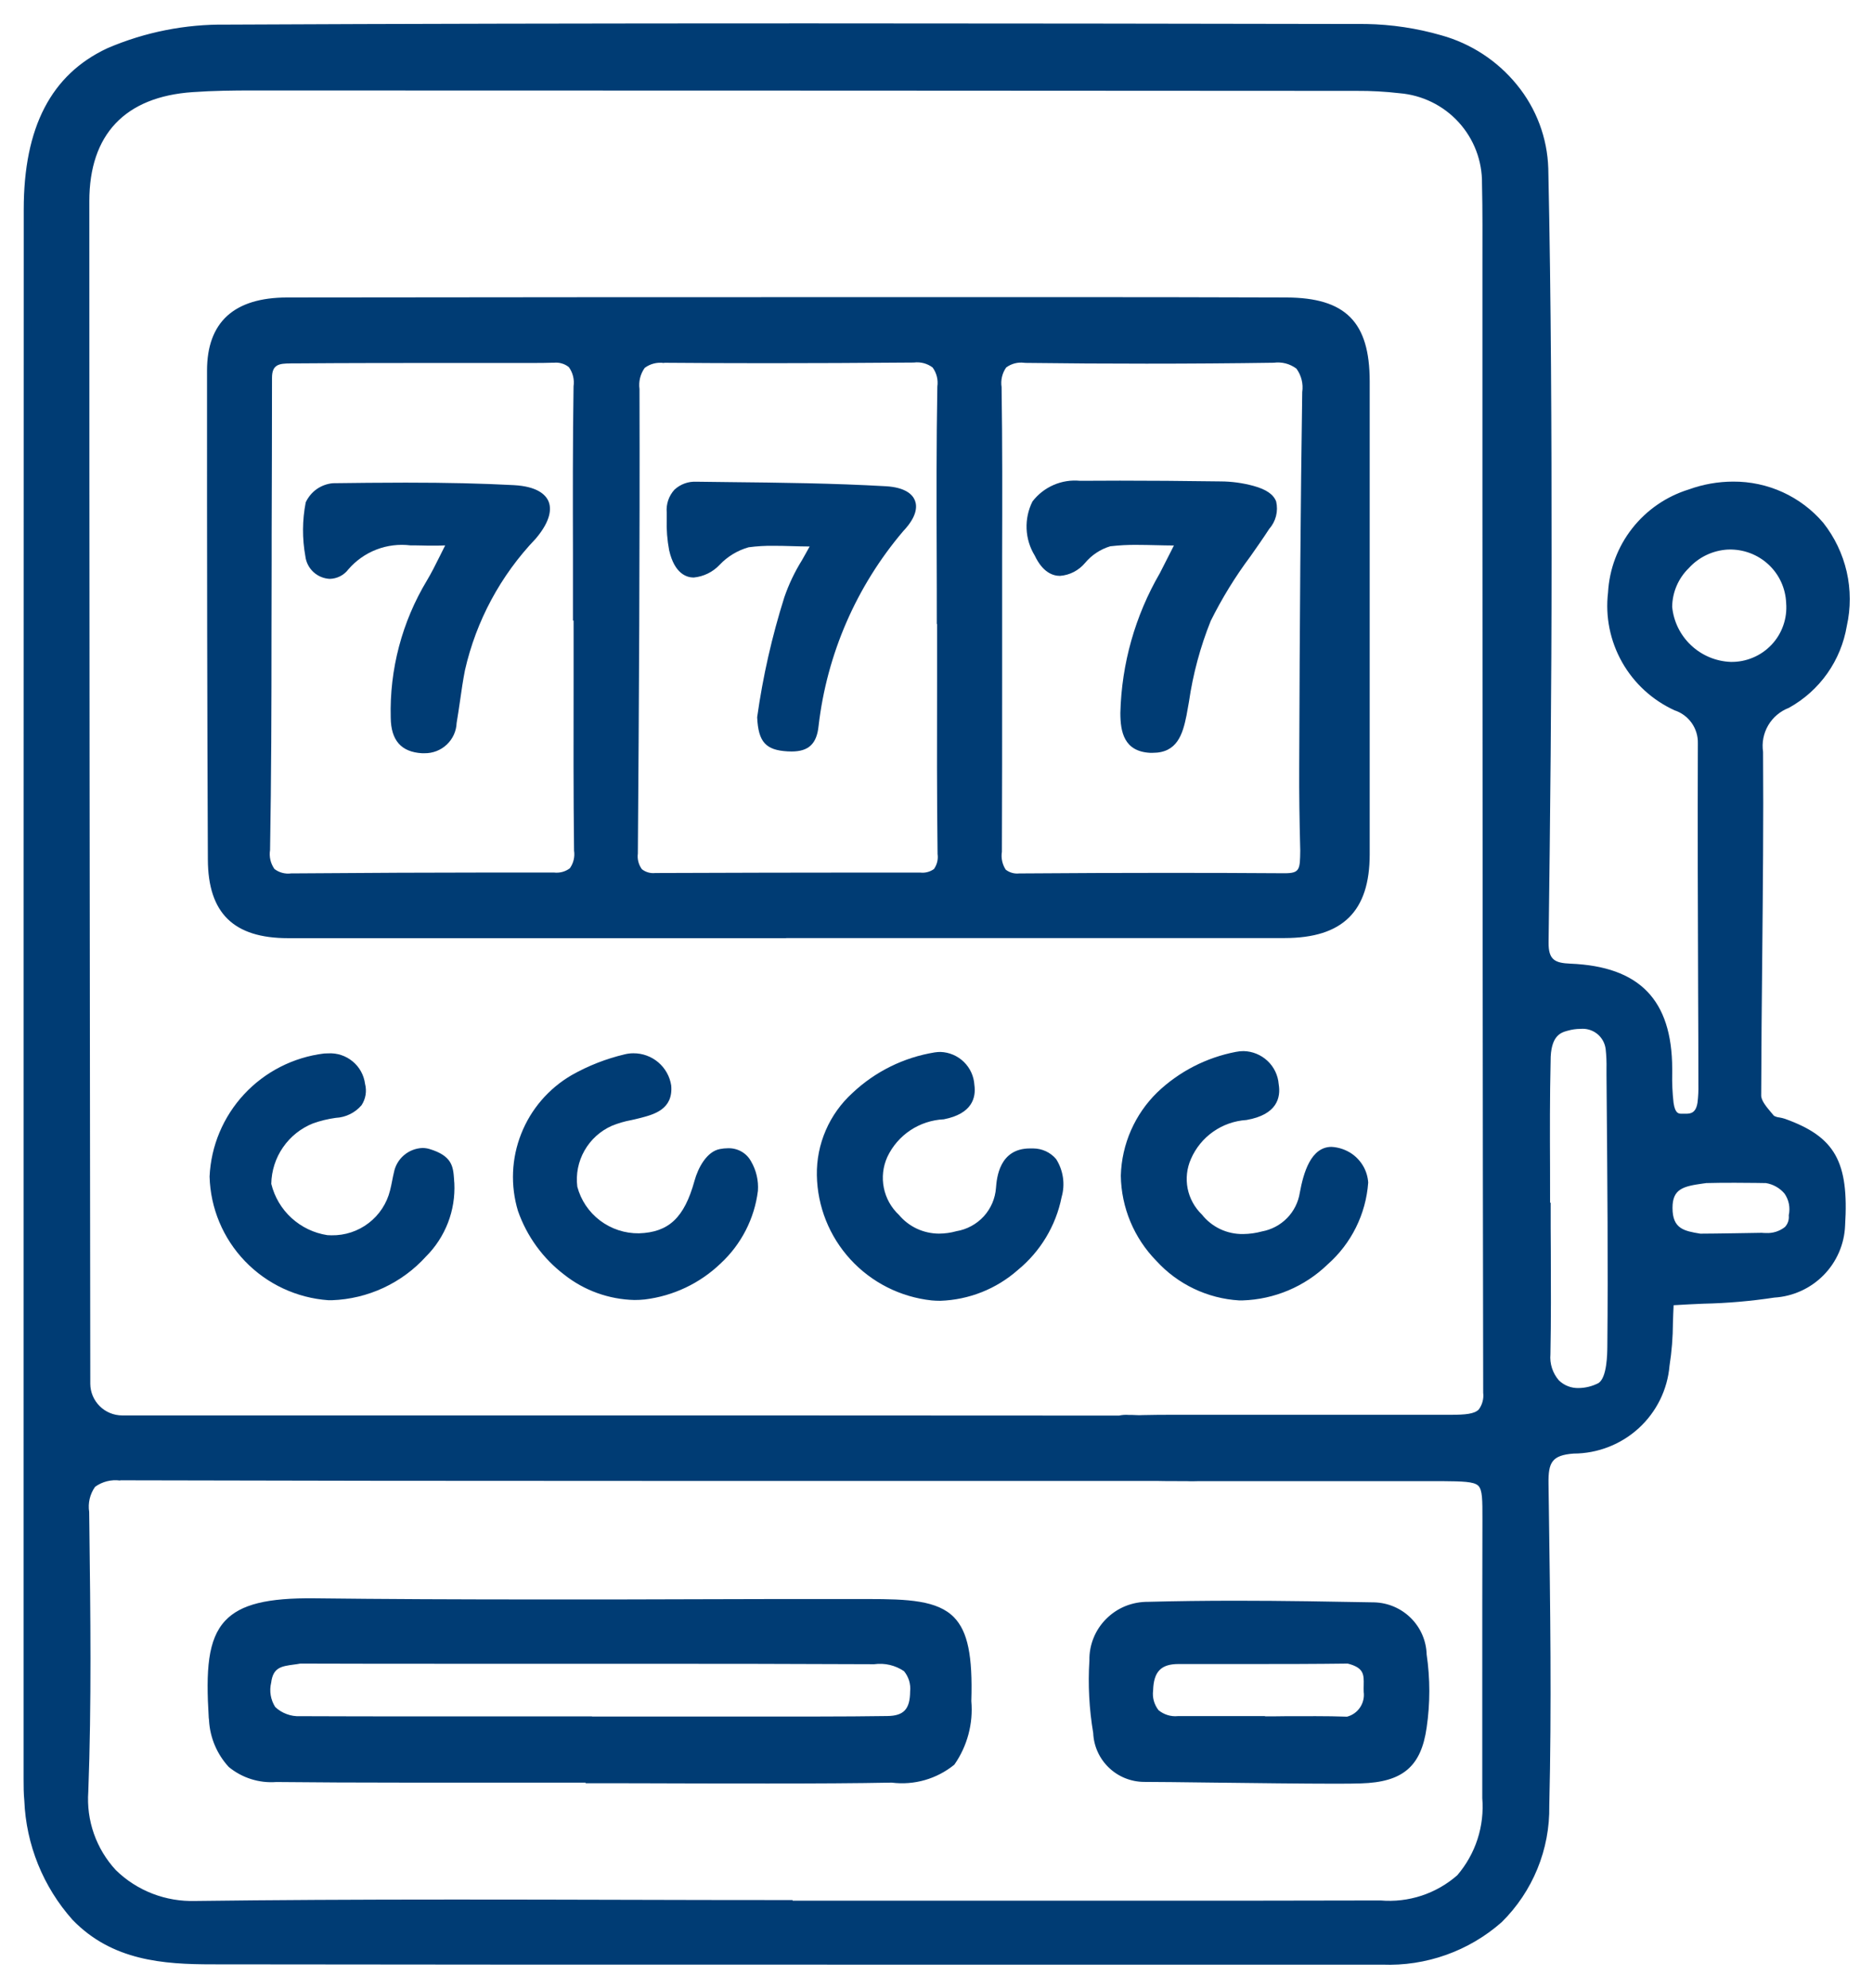
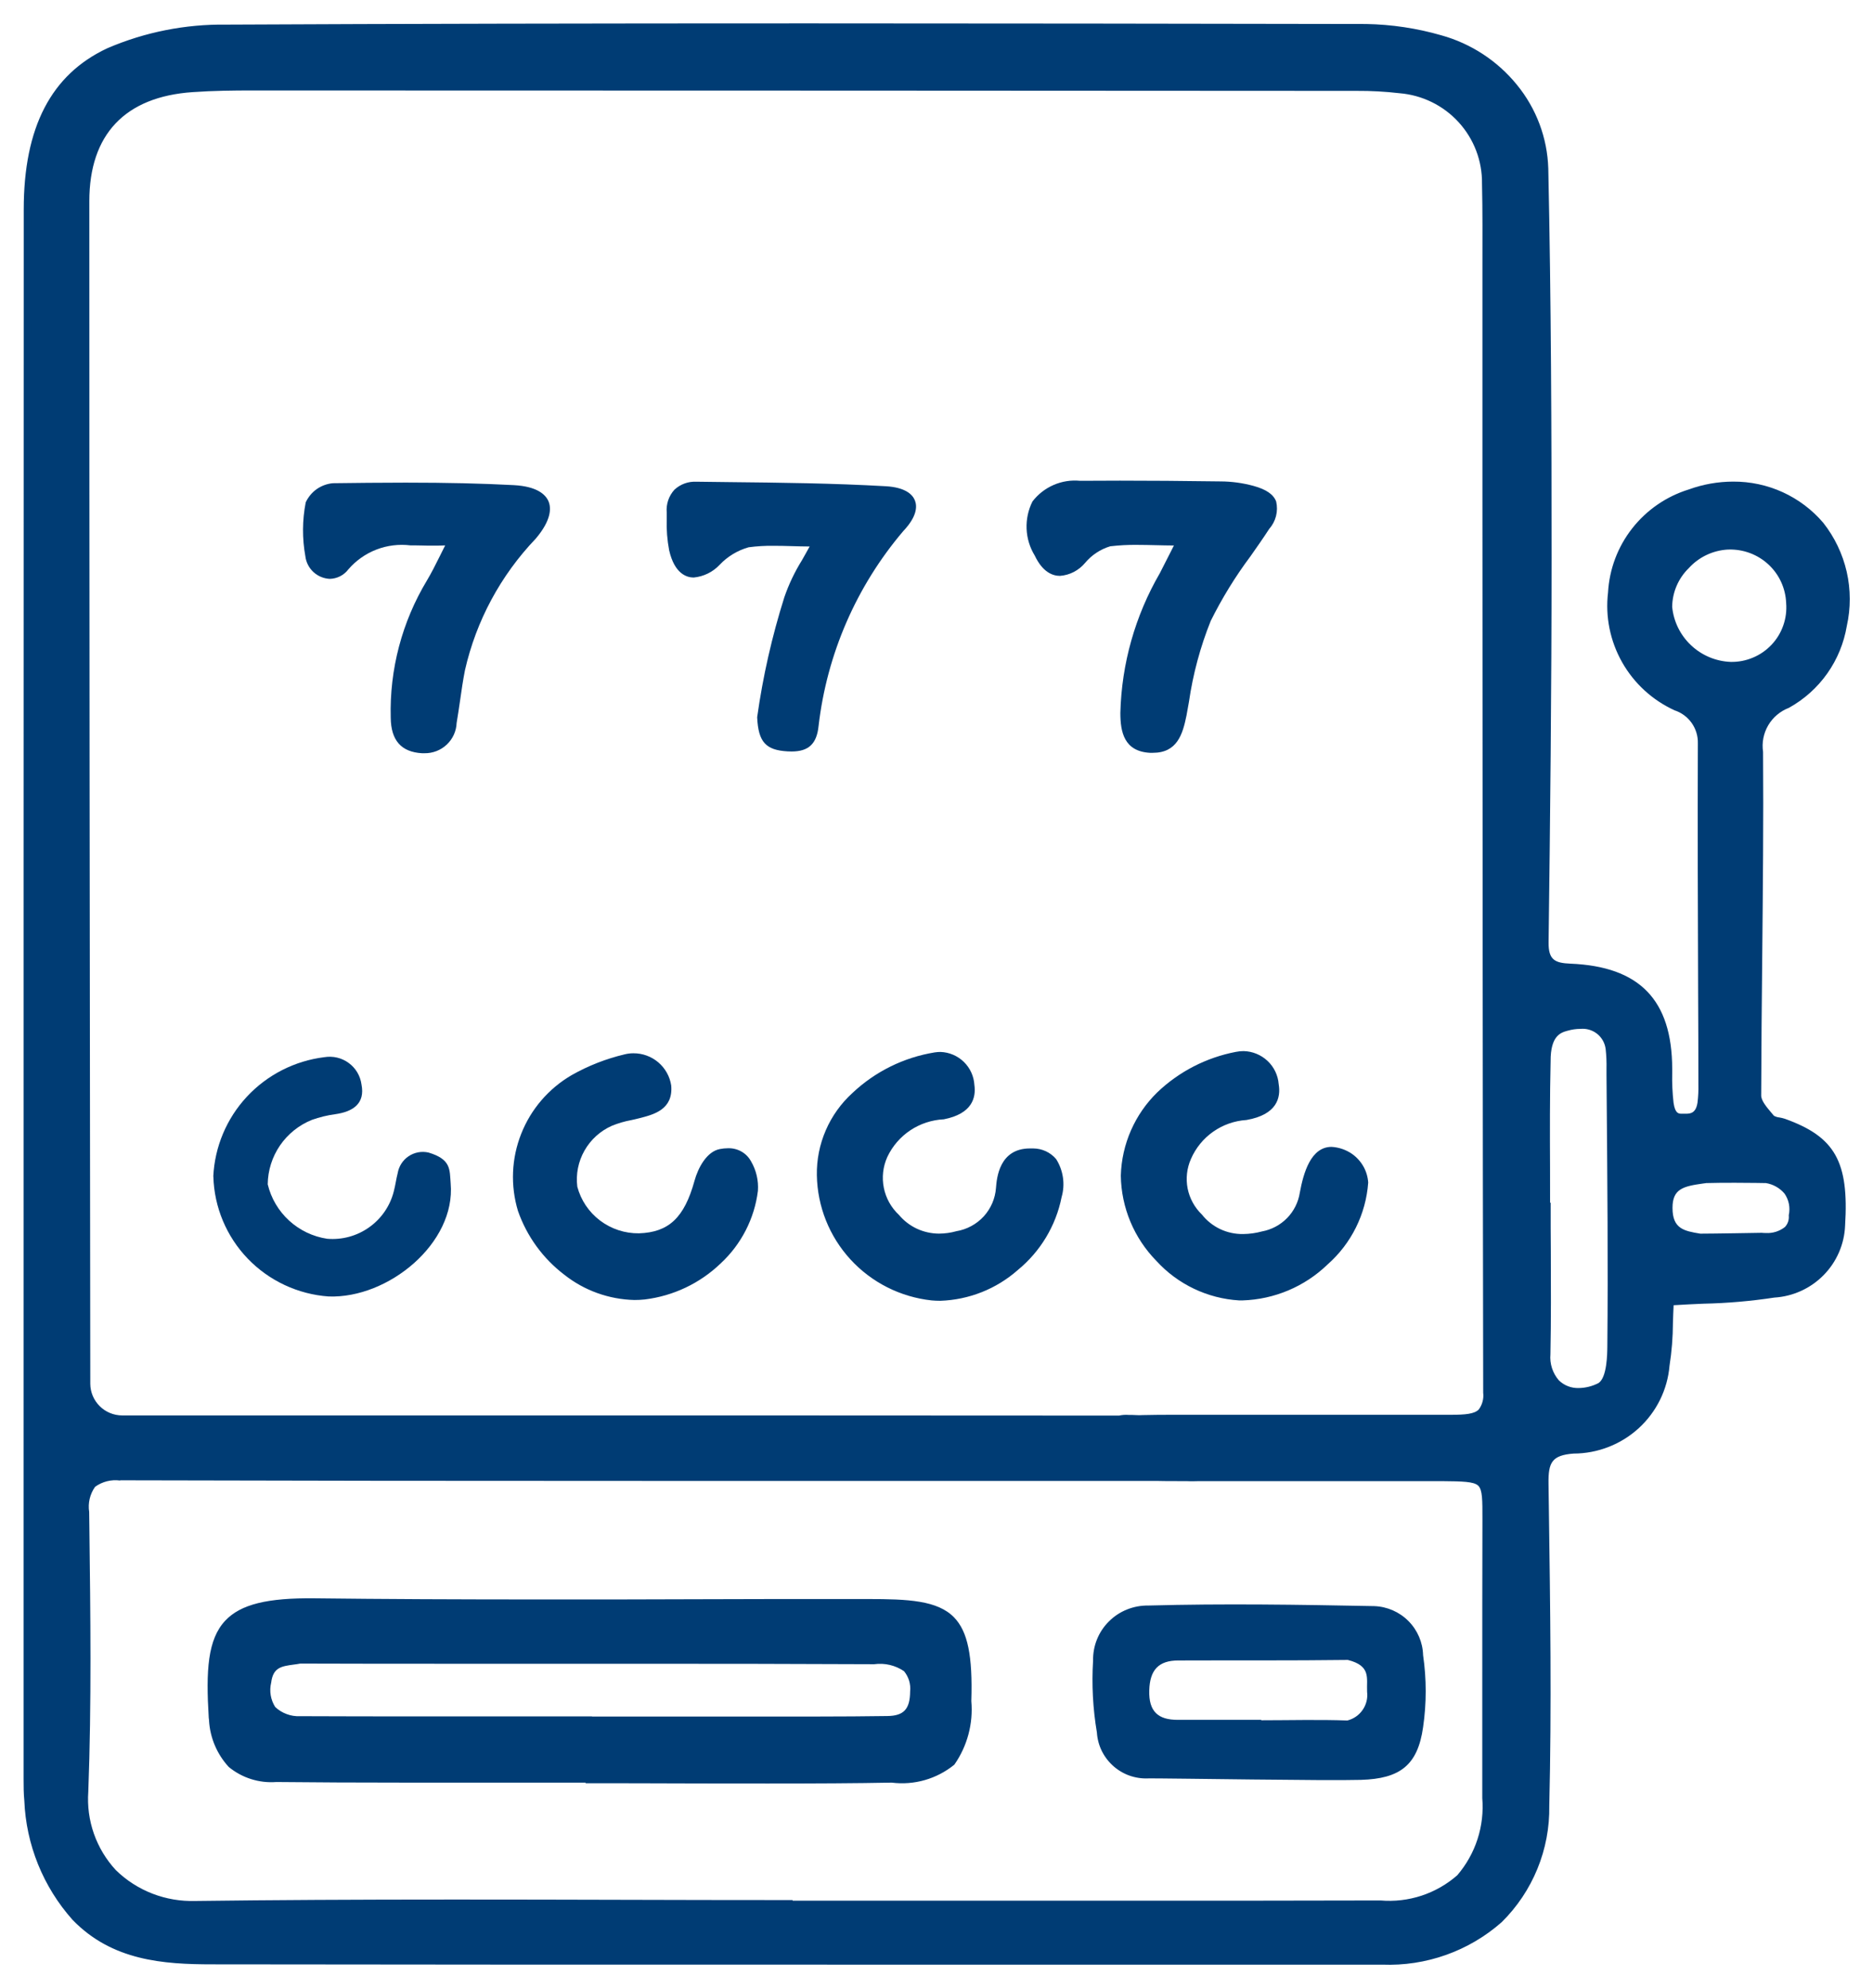
<svg xmlns="http://www.w3.org/2000/svg" width="49" height="52" viewBox="0 0 49 52" fill="none">
  <g clip-path="url(#clip0_108_3)">
    <mask id="mask0_108_3" style="mask-type:luminance" maskUnits="userSpaceOnUse" x="0" y="0" width="49" height="52">
      <path d="M49 0H0V52H49V0z" fill="#fff" />
    </mask>
    <g mask="url(#mask0_108_3)">
      <path d="M43.691 34.048C43.686 34.602 43.65 35.154 43.581 35.703 43.531 36.309 43.254 36.873 42.805 37.284 42.356 37.696 41.768 37.923 41.157 37.923 40.518 37.973 40.405 38.221 40.413 38.803 40.452 41.613 40.501 44.425 40.433 47.233 40.372 49.748 38.682 51.288 36.157 51.289 25.957 51.291 15.758 51.289 5.559 51.283c-1.302.0-2.592-.102-3.591-1.135C1.21 49.302.773 48.219.732 47.086.712 46.9.712 46.712.712 46.525.712 32.843.714 19.161.718 5.479.718 3.752 1.164 2.136 2.85 1.35 3.819.933 4.866.724 5.922.738 15.86.695 25.8.691 35.743.724 36.4.736 37.053.834 37.685 1.016 38.442 1.221 39.114 1.66 39.604 2.27 40.094 2.88 40.376 3.629 40.41 4.408 40.483 7.804 40.496 11.2 40.496 14.597 40.496 17.946 40.462 21.296 40.418 24.645 40.411 25.159 40.621 25.282 41.084 25.301 42.849 25.373 43.646 26.212 43.652 27.95 43.644 28.254 43.656 28.557 43.689 28.859 43.749 29.288 43.955 29.225 44.1 29.227 44.245 29.229 44.452 29.207 44.507 28.854 44.527 28.693 44.535 28.532 44.531 28.37 44.524 25.396 44.507 22.422 44.517 19.447 44.524 19.239 44.464 19.034 44.345 18.862 44.227 18.691 44.056 18.561 43.859 18.493 43.295 18.236 42.828 17.809 42.524 17.272 42.22 16.735 42.094 16.115 42.166 15.503 42.2 14.912 42.415 14.345 42.781 13.877 43.147 13.411 43.648 13.066 44.217 12.89 44.803 12.662 45.447 12.622 46.058 12.773 46.669 12.925 47.217 13.261 47.628 13.736 47.901 14.093 48.097 14.503 48.202 14.94 48.306 15.377 48.318 15.831 48.236 16.273 48.154 16.715 47.98 17.134 47.725 17.505 47.471 17.876 47.141 18.19 46.757 18.427 46.513 18.521 46.309 18.695 46.176 18.92 46.044 19.144 45.991 19.407 46.027 19.664 46.049 22.66 45.984 25.657 45.978 28.652 45.978 28.851 46.186 29.065 46.332 29.243 46.397 29.318 46.551 29.313 46.661 29.352 47.938 29.81 48.275 30.414 48.172 32.049 48.154 32.514 47.963 32.955 47.636 33.288 47.308 33.62 46.868 33.819 46.401 33.846 45.502 33.961 44.597 34.029 43.691 34.051M20.639 49.799V49.815C25.799 49.815 30.959 49.813 36.118 49.811 37.983 49.807 38.871 48.896 38.875 47.034 38.879 44.621 38.867 42.207 38.879 39.794 38.884 38.658 38.9 38.66 37.717 38.65 36.798 38.641 32.004 38.672 31.091 38.593 30.994 38.58 30.901 38.543 30.822 38.485 30.722 38.413 30.642 38.316 30.59 38.204 30.539 38.092 30.517 37.969 30.528 37.846 30.538 37.723 30.58 37.605 30.65 37.504 30.72 37.402 30.815 37.32 30.926 37.265 30.954 37.25 30.981 37.232 31.006 37.212 31.193 37.064 31.587 37.122 31.828 37.117 32.544 37.101 36.901 37.116 37.35 37.111 38.454 37.104 38.898 37.217 38.898 36.439 38.877 26.902 38.869 17.365 38.874 7.827 38.874 6.82 38.889 5.812 38.865 4.805 38.874 4.188 38.647 3.591 38.23 3.134 37.812 2.678 37.236 2.396 36.618 2.346 36.244 2.302 35.868 2.281 35.491 2.282 25.857 2.274 16.221 2.27 6.584 2.27 6.068 2.27 5.547 2.278 5.03 2.314c-1.802.128-2.789 1.141-2.789 2.949C2.242 15.573 2.25 25.884 2.267 36.194 2.267 36.316 2.291 36.436 2.338 36.548 2.385 36.661 2.454 36.763 2.54 36.849 2.627 36.935 2.729 37.003 2.843 37.049 2.956 37.096 3.077 37.12 3.199 37.12 12.445 37.12 22.335 37.12 31.58 37.124 31.884 37.124 36.062 37.118 36.365 37.155 36.468 37.164 36.568 37.196 36.657 37.248 36.746 37.301 36.822 37.372 36.88 37.457 36.938 37.542 36.976 37.639 36.992 37.741 37.008 37.843 37.001 37.947 36.971 38.045 36.931 38.199 36.842 38.335 36.718 38.434 36.595 38.533 36.442 38.591 36.283 38.597 35.874 38.677 31.761 38.641 31.431 38.641 22.219 38.641 12.361 38.653 3.149 38.628 2.414 38.628 2.228 38.854 2.236 39.546c.03 2.439.065 4.879-.023 7.31C2.178 47.252 2.229 47.65 2.365 48.023 2.5 48.397 2.715 48.737 2.996 49.019S3.615 49.519 3.989 49.657C4.363 49.795 4.763 49.85 5.161 49.819 10.32 49.755 15.48 49.795 20.64 49.795M40.455 31.554H40.471C40.471 32.842 40.49 34.131 40.464 35.419 40.445 36.382 41.242 36.575 41.864 36.261 42.117 36.106 42.144 35.56 42.147 35.211 42.17 32.845 42.147 30.478 42.124 28.111 42.131 27.883 42.123 27.654 42.102 27.427 42.032 26.858 41.477 26.729 40.992 26.865 40.826 26.911 40.462 26.986 40.469 27.76 40.438 29.024 40.455 30.289 40.455 31.554zm4.749-17.276C44.793 14.308 44.407 14.487 44.12 14.781 43.833 15.076 43.665 15.465 43.648 15.875 43.686 16.284 43.872 16.665 44.172 16.947 44.472 17.23 44.865 17.394 45.278 17.409 45.49 17.412 45.701 17.371 45.896 17.289S46.268 17.085 46.413 16.931C46.559 16.777 46.67 16.594 46.741 16.395 46.811 16.196 46.839 15.984 46.823 15.773 46.816 15.569 46.768 15.369 46.683 15.183 46.597 14.997 46.476 14.83 46.326 14.691 46.175 14.552 45.999 14.444 45.806 14.373 45.614 14.302 45.409 14.27 45.204 14.278zM44.475 32.363C44.803 32.363 46.083 32.341 46.083 32.341S46.91 32.438 46.895 31.796C46.918 31.689 46.918 31.578 46.895 31.47 46.873 31.362 46.828 31.26 46.763 31.171 46.698 31.081 46.615 31.007 46.52 30.951 46.424 30.895 46.318 30.86 46.208 30.848 46.208 30.848 45.423 30.829 44.624 30.848 44.137 30.919 43.656 30.945 43.656 31.594 43.656 32.225 44.046 32.292 44.472 32.364" fill="#003c74" />
      <path d="M22.094 51.388C15.654 51.388 10.4 51.388 5.558 51.38 4.273 51.38 2.933 51.287 1.897 50.215 1.128 49.352.682 48.249.636 47.096.618 46.909.617 46.719.617 46.525V39.209C.617 28.154.617 16.722.621 5.478c0-2.15.718-3.531 2.189-4.217C3.792.839 4.852.629 5.921.644 10.532.622 15.498.612 21.105.612 26.116.612 31.102.62 35.742.628 36.407.64 37.069.739 37.709.924 38.485 1.14 39.175 1.592 39.682 2.215 40.191 2.836 40.481 3.606 40.505 4.407 40.58 7.877 40.591 11.355 40.591 14.597 40.591 18.064 40.554 21.475 40.513 24.647 40.507 25.108 40.677 25.189 41.086 25.206 42.892 25.28 43.741 26.153 43.747 27.952 43.747 27.992 43.747 28.032 43.747 28.073 43.741 28.33 43.753 28.588 43.782 28.843 43.823 29.131 43.919 29.131 43.995 29.131 44.029 29.131 44.06 29.131 44.092 29.131H44.11C44.233 29.131 44.368 29.108 44.409 28.84 44.428 28.684 44.436 28.527 44.432 28.371 44.432 27.558 44.429 26.746 44.425 25.937 44.417 23.81 44.41 21.611 44.418 19.448 44.424 19.258 44.368 19.07 44.259 18.914 44.149 18.757 43.992 18.64 43.81 18.58 43.23 18.315 42.749 17.875 42.436 17.321 42.123 16.767 41.994 16.129 42.068 15.499 42.102 14.888 42.322 14.303 42.7 13.821 43.078 13.339 43.595 12.983 44.182 12.802 44.553 12.667 44.945 12.598 45.34 12.597 45.788 12.594 46.232 12.689 46.64 12.875 47.048 13.062 47.41 13.335 47.7 13.676 47.996 14.052 48.205 14.489 48.312 14.955 48.418 15.422 48.419 15.906 48.315 16.372 48.24 16.819 48.066 17.244 47.804 17.615 47.542 17.986 47.199 18.293 46.801 18.514 46.574 18.601 46.382 18.762 46.259 18.971 46.136 19.181 46.088 19.426 46.124 19.666 46.137 21.457 46.119 23.278 46.102 25.039 46.09 26.224 46.078 27.45 46.075 28.655 46.075 28.791 46.218 28.959 46.344 29.108L46.408 29.184C46.453 29.209 46.502 29.225 46.553 29.229 46.602 29.237 46.649 29.249 46.696 29.264 48.009 29.734 48.373 30.387 48.27 32.056 48.251 32.542 48.051 33.004 47.709 33.352 47.367 33.7 46.908 33.91 46.419 33.94 45.805 34.033 45.185 34.087 44.564 34.1 44.31 34.111 44.048 34.123 43.784 34.14 43.775 34.298 43.771 34.453 43.766 34.604 43.764 34.978 43.735 35.352 43.677 35.721 43.624 36.348 43.336 36.931 42.871 37.357 42.406 37.782 41.797 38.019 41.166 38.02 40.597 38.064 40.504 38.254 40.511 38.802L40.52 39.444C40.556 41.999 40.594 44.641 40.531 47.238 40.54 47.801 40.434 48.361 40.22 48.883 40.006 49.405 39.689 49.879 39.287 50.276 38.427 51.035 37.306 51.433 36.158 51.388H33.278 22.094zM21.105.804C15.499.804 10.532.815 5.922.837 4.88.822 3.848 1.027 2.892 1.437c-.74.33-1.329.923-1.651 1.663C.933 3.854.788 4.663.814 5.476.807 16.722.808 28.154.809 39.209v7.315C.809 46.721.809 46.898.828 47.077.862 48.189 1.289 49.254 2.036 50.082c.983 1.017 2.279 1.103 3.521 1.105C10.397 51.193 15.653 51.196 22.093 51.196H33.276h2.878C37.253 51.24 38.326 50.86 39.15 50.136 39.534 49.756 39.837 49.303 40.041 48.804 40.244 48.304 40.345 47.77 40.336 47.231 40.4 44.638 40.361 41.998 40.325 39.445L40.316 38.803C40.307 38.199 40.434 37.882 41.149 37.826 41.739 37.831 42.308 37.612 42.742 37.215 43.176 36.817 43.441 36.271 43.485 35.685 43.541 35.324 43.569 34.959 43.571 34.594 43.577 34.414 43.582 34.229 43.593 34.039L43.599 33.955 43.683 33.949C43.977 33.928 44.27 33.916 44.553 33.903 45.166 33.89 45.777 33.837 46.383 33.745 46.828 33.72 47.246 33.531 47.559 33.216 47.871 32.9 48.055 32.481 48.074 32.038 48.175 30.442 47.864 29.883 46.627 29.44 46.59 29.428 46.553 29.419 46.515 29.413 46.418 29.407 46.327 29.367 46.257 29.3L46.192 29.227C46.026 29.074 45.916 28.871 45.879 28.649 45.879 27.443 45.893 26.217 45.905 25.031 45.922 23.271 45.94 21.451 45.927 19.661 45.891 19.385 45.948 19.105 46.09 18.866 46.231 18.626 46.449 18.44 46.709 18.337 47.081 18.13 47.401 17.841 47.645 17.493S48.053 16.748 48.122 16.329C48.221 15.891 48.22 15.436 48.121 14.997 48.022 14.559 47.826 14.148 47.548 13.793 47.276 13.475 46.937 13.219 46.555 13.045 46.173 12.871 45.757 12.782 45.337 12.785 44.965 12.786 44.595 12.851 44.245 12.977 43.694 13.148 43.208 13.481 42.853 13.934 42.498 14.386 42.29 14.936 42.258 15.509 42.189 16.102 42.31 16.702 42.605 17.223 42.9 17.743 43.353 18.157 43.899 18.405 44.113 18.482 44.296 18.624 44.424 18.811 44.551 18.997 44.616 19.219 44.609 19.445 44.602 21.607 44.609 23.806 44.616 25.933 44.618 26.746 44.62 27.557 44.623 28.366 44.627 28.533 44.618 28.7 44.597 28.865 44.596 28.927 44.583 28.989 44.558 29.046 44.532 29.102 44.496 29.154 44.45 29.196 44.404 29.239 44.35 29.271 44.291 29.293 44.233 29.314 44.17 29.323 44.108 29.32H44.089 44.047 43.993C43.757 29.32 43.632 29.18 43.588 28.866 43.557 28.601 43.545 28.334 43.551 28.067 43.551 28.026 43.551 27.986 43.551 27.946 43.55 26.259 42.788 25.468 41.079 25.398 40.605 25.379 40.313 25.246 40.321 24.645 40.362 21.475 40.4 18.063 40.399 14.598 40.399 11.357 40.387 7.88 40.312 4.412 40.289 3.653 40.015 2.924 39.532 2.337 39.051 1.745 38.397 1.316 37.661 1.11 37.038.93 36.393.833 35.745.821 31.102.812 26.117.804 21.105.804zM5.111 49.916C4.702 49.928 4.294 49.858 3.913 49.708 3.531 49.559 3.184 49.335 2.892 49.049 2.619 48.755 2.409 48.408 2.276 48.03 2.142 47.652 2.089 47.25 2.118 46.851 2.203 44.551 2.174 42.209 2.146 39.942L2.139 39.548C2.119 39.408 2.128 39.266 2.164 39.129 2.2 38.993 2.264 38.865 2.351 38.754 2.461 38.666 2.588 38.602 2.724 38.564 2.859 38.526 3.001 38.515 3.141 38.532H3.149C7.431 38.544 11.973 38.549 17.877 38.549c2.684.0 5.368.0 8.052.0h4.857C30.867 38.549 30.942 38.549 31.016 38.553 31.089 38.558 31.153 38.557 31.222 38.557 31.398 38.558 31.574 38.541 31.747 38.507H31.762C31.9 38.5 32.033 38.449 32.141 38.362 32.249 38.275 32.326 38.156 32.362 38.023 32.387 37.941 32.394 37.854 32.382 37.769 32.37 37.684 32.339 37.603 32.292 37.531 32.241 37.455 32.174 37.391 32.095 37.343 32.016 37.296 31.928 37.266 31.837 37.256 31.604 37.232 31.371 37.222 31.138 37.226H30.935C24.595 37.223 17.909 37.221 11.062 37.221H3.199C2.927 37.22 2.666 37.112 2.473 36.921 2.28 36.729 2.172 36.47 2.17 36.199 2.155 24.743 2.144 15.192 2.145 5.267 2.098 4.472 2.366 3.691 2.89 3.09c.574-.551 1.337-.863 2.134-.872C5.582 2.179 6.127 2.174 6.585 2.174 17.765 2.174 26.951 2.178 35.496 2.185 35.877 2.183 36.257 2.205 36.635 2.249 37.277 2.301 37.874 2.593 38.307 3.067 38.74 3.541 38.976 4.161 38.967 4.801 38.984 5.518 38.981 6.248 38.978 6.953c0 .291.0.581.0.872.0 1.748.0 3.497.0 5.245C38.978 20.729 38.983 28.649 39.001 36.438 39.012 36.541 39.003 36.645 38.973 36.745 38.943 36.844 38.894 36.936 38.827 37.016 38.571 37.186 38.259 37.255 37.954 37.208H37.736C37.619 37.208 37.493 37.208 37.357 37.208c-.159.0-6.131.0-6.309.0H30.643C30.379 37.208 30.144 37.208 29.901 37.216 29.844 37.216 29.78 37.216 29.713 37.216 29.656 37.216 29.597 37.212 29.538 37.212 29.399 37.2 29.259 37.228 29.136 37.293 29.107 37.317 29.075 37.339 29.042 37.357 28.941 37.413 28.855 37.493 28.794 37.59 28.732 37.688 28.696 37.799 28.69 37.914 28.685 38.012 28.707 38.11 28.752 38.197 28.797 38.285 28.865 38.359 28.948 38.413 29.014 38.461 29.09 38.493 29.171 38.504 29.76 38.556 30.359 38.56 30.874 38.56H37.291c.145.0.29.0.435.0C38.334 38.565 38.638 38.568 38.81 38.732 38.982 38.895 38.984 39.184 38.98 39.756V39.802C38.974 41.235 38.975 42.691 38.977 44.103 38.977 45.066 38.977 46.064 38.977 47.045 38.973 48.974 38.04 49.914 36.123 49.917 34.135 49.921 31.962 49.923 29.286 49.923c-2.883.0-5.763.0-8.642.0H20.548V49.907C19.123 49.907 17.677 49.903 16.278 49.9 14.847 49.897 13.368 49.893 11.912 49.893 9.277 49.893 7.134 49.905 5.167 49.93L5.111 49.916zM3.141 38.725C2.91 38.694 2.677 38.753 2.488 38.889 2.352 39.08 2.297 39.316 2.333 39.548L2.338 39.945C2.366 42.213 2.396 44.558 2.31 46.862 2.283 47.236 2.333 47.611 2.457 47.964 2.581 48.317 2.777 48.642 3.032 48.917c.274.267.599.476.956.614C4.345 49.669 4.727 49.734 5.11 49.722H5.159C7.126 49.697 9.27 49.685 11.906 49.685 13.362 49.685 14.841 49.688 16.273 49.692 17.704 49.696 19.183 49.699 20.639 49.699H20.735V49.715c2.849.0 5.697.0 8.545.0 2.675.0 4.848.0 6.837-.006C36.479 49.74 36.844 49.697 37.189 49.584 37.534 49.47 37.853 49.288 38.125 49.049 38.362 48.772 38.542 48.451 38.654 48.105 38.766 47.758 38.808 47.394 38.778 47.031c0-.98.0-1.977.0-2.941C38.778 42.678 38.778 41.224 38.782 39.789V39.743C38.782 39.243 38.786 38.968 38.671 38.859 38.556 38.751 38.258 38.746 37.721 38.741c-.25.0-6.302.0-6.548.0H30.869C30.352 38.741 29.745 38.736 29.149 38.685 29.035 38.671 28.927 38.628 28.834 38.561 28.724 38.489 28.635 38.39 28.575 38.273 28.515 38.156 28.487 38.026 28.494 37.895 28.502 37.747 28.547 37.604 28.627 37.478 28.706 37.353 28.815 37.25 28.945 37.178 28.968 37.165 28.99 37.15 29.01 37.133 29.166 37.038 29.349 36.995 29.532 37.01 29.597 37.01 29.655 37.01 29.714 37.014 29.773 37.018 29.839 37.018 29.891 37.014 30.135 37.009 30.372 37.006 30.637 37.006H31.043c.177.0 6.148.0 6.306.0.137.0.265.0.382.0H37.949C38.336 37.006 38.569 36.984 38.685 36.869 38.779 36.743 38.821 36.585 38.802 36.429 38.787 28.647 38.787 20.727 38.782 13.068c0-1.748.0-3.497.0-5.245.0-.291.0-.582.0-.873C38.782 6.244 38.788 5.518 38.771 4.803 38.779 4.209 38.56 3.635 38.159 3.196 37.758 2.757 37.204 2.486 36.609 2.438 36.24 2.395 35.868 2.375 35.496 2.377 26.953 2.371 17.767 2.368 6.584 2.366 6.129 2.366 5.589 2.371 5.036 2.41c-1.766.122-2.699 1.108-2.699 2.852C2.337 15.187 2.347 24.738 2.362 36.194 2.363 36.414 2.452 36.624 2.608 36.779 2.764 36.935 2.976 37.022 3.197 37.023H11.062c6.846.0 13.533.0 19.873.005H31.138C31.379 37.025 31.619 37.035 31.859 37.06 31.979 37.073 32.094 37.112 32.197 37.175 32.299 37.237 32.387 37.321 32.453 37.421 32.516 37.516 32.556 37.623 32.572 37.736 32.589 37.848 32.58 37.962 32.546 38.071 32.5 38.242 32.401 38.394 32.262 38.505 32.124 38.616 31.954 38.681 31.776 38.691 31.594 38.727 31.408 38.745 31.222 38.744 31.151 38.744 31.082 38.744 31.011 38.74 30.939 38.736 30.864 38.736 30.786 38.736H25.929c-2.684.0-5.368.0-8.053.0C11.973 38.736 7.43 38.731 3.149 38.719L3.141 38.725zM41.304 36.496C41.182 36.5 41.06 36.479 40.947 36.435 40.833 36.391 40.729 36.325 40.642 36.239 40.543 36.128 40.468 35.998 40.42 35.857 40.373 35.716 40.354 35.567 40.366 35.418 40.384 34.52 40.38 33.604 40.376 32.718 40.376 32.368 40.376 32.008 40.373 31.651H40.357V31.555c0-.338.0-.675.0-1.014C40.354 29.629 40.35 28.686 40.373 27.758 40.366 26.938 40.776 26.826 40.953 26.777L40.969 26.773C41.091 26.738 41.218 26.72 41.345 26.72 41.55 26.7 41.755 26.762 41.915 26.892 42.075 27.022 42.176 27.21 42.197 27.414 42.217 27.596 42.225 27.779 42.221 27.962c0 .049.0.098.0.148L42.226 28.73C42.245 30.854 42.264 33.05 42.243 35.214 42.239 35.649 42.198 36.172 41.915 36.345L41.908 36.349C41.721 36.444 41.514 36.495 41.304 36.496zM40.552 31.459H40.567V31.555C40.567 31.94 40.567 32.336 40.571 32.718 40.574 33.604 40.579 34.521 40.561 35.423 40.55 35.546 40.564 35.669 40.602 35.786 40.64 35.903 40.701 36.012 40.782 36.105 40.851 36.172 40.933 36.225 41.023 36.259 41.112 36.294 41.209 36.309 41.305 36.306 41.483 36.303 41.658 36.259 41.817 36.177 42.042 36.033 42.048 35.415 42.05 35.21 42.071 33.051 42.05 30.856 42.033 28.733L42.028 28.113C42.028 28.062 42.028 28.012 42.028 27.962 42.032 27.788 42.025 27.613 42.006 27.439 41.986 27.282 41.906 27.139 41.782 27.04 41.658 26.942 41.5 26.896 41.342 26.912 41.233 26.912 41.124 26.928 41.019 26.958L41.003 26.962C40.838 27.008 40.561 27.084 40.566 27.759 40.544 28.687 40.547 29.629 40.551 30.539 40.551 30.846 40.551 31.152 40.552 31.459zm3.922 1.002H44.458C44.039 32.391 43.564 32.313 43.562 31.597 43.562 30.902 44.072 30.831 44.523 30.768L44.61 30.756H44.622C44.858 30.75 45.117 30.747 45.391 30.747 45.856 30.747 46.208 30.756 46.212 30.756H46.221C46.464 30.792 46.685 30.917 46.841 31.105 46.913 31.205 46.964 31.32 46.99 31.44 47.016 31.561 47.017 31.685 46.992 31.806 46.997 31.884 46.985 31.962 46.958 32.035 46.931 32.108 46.89 32.175 46.836 32.232 46.658 32.382 46.429 32.458 46.195 32.446 46.138 32.446 46.095 32.443 46.079 32.441 45.984 32.439 44.788 32.459 44.474 32.459V32.46zM44.632 30.946 44.55 30.957C44.041 31.029 43.753 31.093 43.755 31.596 43.755 32.144 44.061 32.198 44.482 32.268 44.818 32.268 46.068 32.246 46.081 32.246H46.093C46.127 32.25 46.16 32.251 46.194 32.251 46.375 32.262 46.554 32.206 46.696 32.094 46.733 32.055 46.761 32.008 46.778 31.958 46.795 31.907 46.802 31.853 46.797 31.8V31.791 31.783C46.818 31.687 46.819 31.587 46.8 31.49 46.781 31.394 46.742 31.302 46.686 31.221 46.562 31.074 46.389 30.976 46.199 30.945 46.151 30.945 45.819 30.937 45.388 30.937 45.12 30.936 44.865 30.939 44.632 30.945V30.946zM45.24 17.506C44.809 17.481 44.402 17.302 44.092 17.004 43.782 16.705 43.591 16.305 43.552 15.877 43.555 15.444 43.731 15.031 44.041 14.726 44.34 14.399 44.758 14.203 45.202 14.182H45.228C45.663 14.172 46.086 14.333 46.402 14.631 46.719 14.928 46.904 15.338 46.919 15.771 46.931 15.995 46.898 16.218 46.823 16.429 46.747 16.64 46.631 16.834 46.48 17 46.324 17.16 46.137 17.287 45.931 17.373 45.725 17.46 45.504 17.505 45.28 17.505L45.24 17.506zM45.23 14.374H45.207C44.814 14.395 44.445 14.569 44.181 14.86 43.907 15.127 43.751 15.491 43.746 15.872 43.783 16.256 43.958 16.613 44.24 16.878 44.521 17.143 44.889 17.298 45.276 17.313 45.476 17.317 45.675 17.279 45.859 17.201 46.044 17.124 46.209 17.009 46.346 16.864 46.483 16.719 46.588 16.547 46.653 16.358 46.719 16.171 46.744 15.971 46.728 15.773 46.713 15.39 46.548 15.028 46.267 14.767 45.986 14.505 45.613 14.364 45.228 14.374H45.23z" fill="#003c74" />
-       <path d="M20.467 24.443c-4.31.0-8.62.0-12.931.0C6.176 24.443 5.54 23.836 5.536 22.484 5.516 18.22 5.509 13.957 5.514 9.694 5.514 8.474 6.172 7.879 7.514 7.877 13.661 7.869 19.808 7.865 25.956 7.867 28.523 7.867 31.09 7.87 33.658 7.876 35.154 7.883 35.738 8.481 35.738 9.976c0 4.123.0 8.246.0 12.369.0 1.434-.661 2.091-2.125 2.093C29.233 24.443 24.852 24.443 20.471 24.439V24.444m-5.368-8.3H15.086C15.086 14.133 15.066 12.121 15.099 10.11 15.107 9.578 14.932 9.38 14.422 9.398 13.999 9.413 13.575 9.398 13.151 9.398c-1.812.0-3.625.0-5.438.012-.323.0-.694-.035-.694.471C7.019 11.471 7.015 13.062 7.007 14.653 6.999 17.18 7.007 19.707 6.965 22.234 6.955 22.777 7.122 22.946 7.632 22.94 9.916 22.922 12.199 22.911 14.482 22.92 14.982 22.92 15.119 22.734 15.113 22.251 15.089 20.215 15.103 18.178 15.103 16.142M24.612 16.227H24.605C24.605 14.19 24.584 12.151 24.62 10.115 24.63 9.533 24.411 9.386 23.883 9.39 21.716 9.408 19.55 9.414 17.384 9.396 16.803 9.391 16.63 9.589 16.632 10.177 16.643 14.226 16.62 18.276 16.59 22.325 16.587 22.75 16.724 22.934 17.145 22.933 19.453 22.925 21.761 22.921 24.068 22.921 24.487 22.921 24.628 22.78 24.622 22.343 24.596 20.306 24.611 18.268 24.611 16.231M26.119 16.167C26.119 18.204 26.126 20.241 26.113 22.278 26.113 22.686 26.164 22.945 26.671 22.942 28.978 22.924 31.285 22.922 33.592 22.936 34.108 22.94 34.108 22.744 34.108 22.246 34.089 21.509 34.078 20.812 34.081 20.087 34.092 16.813 34.112 13.532 34.16 10.255 34.169 9.621 33.974 9.382 33.316 9.391 31.15 9.423 28.984 9.424 26.818 9.395 26.252 9.388 26.096 9.578 26.105 10.126 26.134 12.139 26.116 14.153 26.116 16.166" fill="#003c74" />
-       <path d="M13.287 24.539c-2.252.0-4.08.0-5.751.0C6.111 24.539 5.444 23.884 5.438 22.485 5.421 18.71 5.414 14.646 5.416 9.694c0-1.267.705-1.911 2.095-1.913C12.936 7.773 18.451 7.772 23.785 7.772h3.567c2.03.0 4.188.0 6.302.009C35.204 7.787 35.833 8.423 35.833 9.977c0 3.736.0 7.666.0 12.369.0 1.492-.707 2.188-2.221 2.19-1.553.0-3.224.0-5.255.0H20.566V24.539H13.287zM27.352 7.962H23.785c-5.334.0-10.85.0-16.274.009C6.995 7.932 6.483 8.084 6.073 8.398 5.907 8.568 5.779 8.772 5.699 8.995 5.619 9.218 5.588 9.456 5.608 9.692 5.608 14.643 5.613 18.708 5.63 22.481 5.636 23.765 6.224 24.343 7.536 24.343c1.671.0 3.498.0 5.751.0h7.084V24.338H20.467h7.887c2.031.0 3.702.0 5.255.0 1.402.0 2.028-.618 2.028-1.997.0-4.702.0-8.633.0-12.369C35.697 9.419 35.534 8.865 35.185 8.431 34.974 8.256 34.729 8.125 34.466 8.046 34.203 7.966 33.926 7.94 33.653 7.968 31.539 7.963 29.381 7.962 27.352 7.962zM7.615 23.039C7.512 23.05 7.408 23.041 7.309 23.011 7.21 22.982 7.118 22.932 7.039 22.866 6.97 22.777 6.919 22.675 6.889 22.566 6.86 22.457 6.853 22.344 6.868 22.232 6.902 20.343 6.905 18.422 6.906 16.563 6.906 15.927 6.908 15.29 6.91 14.653V13.97C6.915 12.63 6.92 11.244 6.92 9.881c0-.567.43-.567.688-.567h.104C9.122 9.305 10.555 9.304 11.942 9.303h1.208H13.174C13.311 9.303 13.45 9.303 13.585 9.303c.135.0.273.0.409.0C14.155 9.303 14.289 9.303 14.417 9.296 14.523 9.281 14.631 9.288 14.735 9.318 14.838 9.347 14.933 9.398 15.015 9.467 15.087 9.556 15.14 9.659 15.171 9.768 15.201 9.878 15.21 9.993 15.194 10.106 15.171 11.566 15.175 13.052 15.178 14.489c0 .514.0 1.038.0 1.558H15.198V16.139c0 .547.0 1.095.0 1.642C15.198 19.245 15.192 20.759 15.21 22.247 15.225 22.353 15.217 22.46 15.189 22.563 15.16 22.666 15.111 22.762 15.043 22.845 14.967 22.909 14.879 22.957 14.783 22.985 14.688 23.014 14.588 23.024 14.489 23.014H14.481c-.535.0-1.097.0-1.662.0C11.322 23.014 9.674 23.021 7.633 23.037L7.615 23.039zM7.611 9.506C7.303 9.506 7.116 9.531 7.116 9.88 7.116 11.244 7.111 12.63 7.107 13.97v.683C7.107 15.29 7.105 15.926 7.103 16.562 7.103 18.424 7.098 20.344 7.065 22.235 7.037 22.409 7.079 22.586 7.18 22.73 7.305 22.825 7.462 22.866 7.618 22.845h.016C9.676 22.83 11.324 22.822 12.821 22.822c.569.0 1.128.0 1.663.0H14.491C14.639 22.84 14.789 22.801 14.908 22.711 15.003 22.577 15.043 22.412 15.018 22.25 15 20.761 15.004 19.246 15.006 17.782c0-.516.0-1.032.0-1.549H14.989V16.14c0-.549.0-1.109.0-1.65C14.986 13.053 14.982 11.566 15.005 10.103 15.031 9.927 14.986 9.747 14.882 9.603 14.827 9.558 14.763 9.525 14.695 9.506 14.627 9.486 14.556 9.48 14.486 9.488H14.428C14.299 9.492 14.161 9.494 13.998 9.494 13.861 9.494 13.721 9.494 13.587 9.494s-.273.0-.409.0H13.154 11.947c-1.386.0-2.82.0-4.23.011H7.613L7.611 9.506zM26.663 23.035C26.575 23.043 26.487 23.033 26.404 23.006 26.32 22.98 26.242 22.937 26.176 22.88 26.045 22.706 25.988 22.488 26.017 22.273 26.027 20.768 26.025 19.237 26.024 17.757c0-.532.0-1.063.0-1.594.0-.54.0-1.079.0-1.619C26.028 13.095 26.032 11.597 26.01 10.123 25.994 10.009 26.001 9.892 26.032 9.781 26.062 9.669 26.115 9.565 26.187 9.474 26.274 9.403 26.376 9.35 26.486 9.319 26.595 9.288 26.71 9.28 26.822 9.295 27.897 9.307 28.963 9.314 29.991 9.314 31.117 9.314 32.236 9.307 33.317 9.291H33.354C33.478 9.277 33.605 9.289 33.724 9.326 33.844 9.362 33.956 9.422 34.052 9.502 34.136 9.607 34.197 9.727 34.233 9.856S34.278 10.12 34.26 10.252C34.218 13.103 34.195 16.135 34.18 20.084 34.18 20.746 34.186 21.432 34.208 22.239V22.252C34.202 22.736 34.198 23.028 33.606 23.028H33.59C32.607 23.022 31.589 23.018 30.566 23.018 29.313 23.018 28.003 23.023 26.671 23.033L26.663 23.035zM26.792 9.489C26.626 9.468 26.458 9.512 26.323 9.612 26.218 9.761 26.175 9.945 26.203 10.125 26.225 11.602 26.221 13.099 26.217 14.549c0 .539.0 1.079.0 1.618.0.531.0 1.062.0 1.594.0 1.48.0 3.011-.006 4.518C26.185 22.443 26.221 22.61 26.312 22.748 26.412 22.825 26.538 22.86 26.663 22.846H26.672C28.004 22.836 29.318 22.831 30.569 22.831 31.593 22.831 32.61 22.834 33.594 22.841H33.608C34.008 22.841 34.009 22.74 34.016 22.255V22.248C33.995 21.438 33.986 20.752 33.989 20.088 34.002 16.139 34.026 13.106 34.068 10.255 34.1 10.039 34.045 9.819 33.916 9.642 33.832 9.579 33.736 9.533 33.634 9.506 33.532 9.48 33.426 9.474 33.322 9.488 32.24 9.504 31.12 9.512 29.993 9.512 28.964 9.512 27.897 9.506 26.822 9.492L26.792 9.489zM17.142 23.03C17.054 23.039 16.966 23.029 16.882 23.002 16.798 22.975 16.721 22.932 16.655 22.874 16.593 22.798 16.546 22.711 16.518 22.616 16.49 22.522 16.482 22.424 16.493 22.326 16.521 18.47 16.547 14.33 16.536 10.178 16.52 10.057 16.529 9.933 16.562 9.814 16.595 9.696 16.652 9.585 16.729 9.489 16.817 9.417 16.918 9.363 17.027 9.331 17.137 9.299 17.251 9.289 17.364 9.302H17.384C18.25 9.309 19.165 9.312 20.107 9.312 21.268 9.312 22.506 9.307 23.881 9.296H23.905C24.018 9.283 24.131 9.293 24.24 9.324 24.348 9.356 24.449 9.41 24.537 9.481 24.608 9.57 24.66 9.672 24.691 9.782 24.722 9.891 24.73 10.006 24.716 10.119 24.689 11.595 24.694 13.098 24.698 14.549 24.698 15.067 24.698 15.603 24.702 16.132H24.708V16.228c0 .54.0 1.081.0 1.622C24.708 19.322 24.702 20.844 24.722 22.34 24.734 22.433 24.727 22.528 24.701 22.619 24.676 22.709 24.632 22.794 24.573 22.867 24.504 22.925 24.424 22.968 24.338 22.994S24.162 23.028 24.073 23.018H22.737C20.917 23.018 19.128 23.024 17.147 23.03H17.142zM17.365 9.494C17.188 9.47 17.009 9.516 16.867 9.622 16.752 9.782 16.703 9.98 16.73 10.175 16.741 14.328 16.716 18.469 16.687 22.325 16.668 22.47 16.706 22.617 16.793 22.736 16.892 22.813 17.017 22.849 17.142 22.835H17.146C19.127 22.828 20.916 22.823 22.736 22.823h1.335C24.199 22.839 24.33 22.806 24.434 22.73 24.514 22.616 24.548 22.477 24.528 22.34 24.509 20.842 24.512 19.323 24.515 17.846c0-.508.0-1.017.0-1.525H24.508V16.225C24.508 15.665 24.508 15.096 24.505 14.546 24.5 13.092 24.496 11.589 24.522 10.111 24.548 9.935 24.503 9.756 24.398 9.612 24.257 9.506 24.08 9.46 23.905 9.483H23.883C22.507 9.494 21.272 9.5 20.107 9.5 19.165 9.5 18.248 9.496 17.383 9.489L17.365 9.494z" fill="#003c74" />
      <path d="M15.417 46.53C12.688 46.53 9.959 46.55 7.23 46.521 6.157 46.51 5.718 46.06 5.563 45.002 5.56 44.979 5.556 44.956 5.554 44.933 5.411 42.603 5.718 41.88 8.236 41.91 13.059 41.967 17.884 41.926 22.708 41.929c2.083.0 2.681.173 2.602 2.568C25.257 46.064 24.91 46.519 23.323 46.536 20.688 46.566 18.053 46.544 15.417 46.544V46.528M15.389 44.986V44.993c1.999.0 3.998.0 5.997.0C21.998 44.993 22.609 44.989 23.22 44.981 23.706 44.974 23.908 44.754 23.908 44.24 23.915 43.465 23.405 43.434 22.872 43.431 20.473 43.418 18.074 43.419 15.675 43.419 13.065 43.419 10.454 43.422 7.845 43.414 7.446 43.485 7.063 43.444 6.994 43.998 6.899 44.757 7.263 44.931 7.839 44.984 10.356 44.993 12.873 44.987 15.389 44.987" fill="#003c74" />
      <path d="M20.111 46.65C19.329 46.65 18.534 46.65 17.764 46.647 16.994 46.643 16.199 46.643 15.416 46.643h-.097V46.627c-.755.0-1.522.0-2.263.0-.774.0-1.573.0-2.36.0C9.346 46.627 8.244 46.621 7.228 46.611 6.778 46.645 6.333 46.504 5.985 46.218 5.679 45.886 5.497 45.46 5.469 45.01V44.997C5.469 44.977 5.462 44.956 5.461 44.932 5.385 43.692 5.432 42.878 5.896 42.387 6.298 41.963 6.994 41.791 8.242 41.806 10.012 41.827 11.939 41.836 14.308 41.836c1.316.0 2.654.0 3.948-.006S20.888 41.825 22.205 41.825h.505C23.754 41.825 24.527 41.86 24.959 42.304 25.317 42.673 25.448 43.307 25.411 44.494 25.463 45.083 25.306 45.672 24.967 46.157 24.74 46.342 24.478 46.479 24.196 46.56 23.915 46.641 23.619 46.663 23.328 46.627 22.376 46.645 21.356 46.65 20.111 46.65zM15.513 46.45C16.265 46.45 17.027 46.45 17.764 46.454 18.534 46.454 19.329 46.458 20.111 46.458 21.354 46.458 22.375 46.453 23.321 46.442 24.806 46.426 25.16 46.062 25.213 44.497 25.25 43.368 25.136 42.774 24.819 42.447 24.471 42.09 23.861 42.027 22.708 42.026h-.505c-1.316.0-2.654.0-3.948.006C16.961 42.038 15.622 42.038 14.306 42.038 11.935 42.038 10.006 42.028 8.235 42.008H8.093C6.996 42.008 6.379 42.164 6.033 42.529 5.616 42.969 5.577 43.743 5.65 44.929 5.65 44.943 5.653 44.959 5.656 44.976V44.991c.152 1.037.581 1.426 1.572 1.437C8.244 46.438 9.345 46.443 10.694 46.443c.787.0 1.586.0 2.36.0.774.0 1.573.0 2.361.0h.097L15.513 46.45zm2.874-1.36H15.29V45.083H11.196C9.881 45.083 8.813 45.083 7.84 45.078H7.832C7.687 45.081 7.543 45.054 7.408 45 7.272 44.946 7.15 44.866 7.046 44.765 6.97 44.652 6.917 44.524 6.892 44.39 6.867 44.256 6.869 44.118 6.899 43.985 6.968 43.438 7.32 43.39 7.66 43.343 7.715 43.335 7.773 43.328 7.83 43.317H7.838 7.847C9.184 43.321 10.493 43.322 11.601 43.322h5.227c1.981.0 4.029.0 6.044.012C23.033 43.312 23.197 43.322 23.355 43.363 23.512 43.404 23.66 43.475 23.79 43.573 23.869 43.665 23.928 43.771 23.965 43.885 24.002 44 24.015 44.121 24.004 44.24 23.999 44.81 23.757 45.069 23.219 45.075 22.631 45.083 22.031 45.087 21.384 45.088L18.388 45.09zM15.484 44.898h5.9C22.029 44.898 22.63 44.893 23.216 44.885 23.645 44.879 23.806 44.705 23.81 44.243 23.82 44.149 23.811 44.053 23.784 43.962 23.756 43.871 23.711 43.786 23.651 43.713 23.423 43.557 23.144 43.492 22.87 43.53 20.856 43.52 18.808 43.519 16.827 43.518H11.6c-1.104.0-2.41.0-3.743-.005C7.8 43.524 7.743 43.532 7.688 43.539 7.36 43.584 7.144 43.613 7.094 44.013 7.068 44.121 7.064 44.232 7.082 44.341 7.1 44.45 7.14 44.554 7.199 44.648 7.285 44.73 7.387 44.793 7.499 44.834 7.61 44.876 7.729 44.895 7.848 44.889 8.822 44.893 9.888 44.895 11.204 44.895h4.191.097L15.484 44.898z" fill="#003c74" />
      <path d="M30.106 46.512C29.934 46.529 29.76 46.51 29.595 46.459S29.277 46.322 29.146 46.211C29.014 46.099 28.907 45.962 28.829 45.808 28.752 45.655 28.707 45.487 28.696 45.315 28.591 44.694 28.558 44.064 28.596 43.435 28.593 43.246 28.627 43.057 28.698 42.881 28.769 42.705 28.875 42.545 29.01 42.411 29.145 42.276 29.305 42.17 29.482 42.099 29.659 42.028 29.848 41.992 30.039 41.995 32.01 41.941 33.982 41.972 35.954 42.01 36.291 42.023 36.61 42.162 36.847 42.401 37.084 42.639 37.221 42.958 37.23 43.294 37.321 43.918 37.321 44.552 37.23 45.176 37.09 46.165 36.635 46.525 35.603 46.555 34.688 46.582 30.849 46.515 29.931 46.515m3.065-1.526V44.996C33.747 44.996 34.499 44.975 35.249 45.002 35.412 44.961 35.554 44.862 35.649 44.724 35.744 44.586 35.786 44.419 35.765 44.253 35.747 43.897 35.878 43.573 35.261 43.418 33.783 43.437 32.304 43.426 30.825 43.432 30.309 43.432 30.081 43.681 30.066 44.215 30.05 44.769 30.299 44.985 30.81 44.985c.727.0 1.456.0 2.183.0" fill="#003c74" />
-       <path d="M34.921 46.655C34.086 46.655 32.828 46.639 31.718 46.626 30.931 46.616 30.252 46.608 29.931 46.608H29.926C29.583 46.605 29.253 46.471 29.007 46.233 28.76 45.995 28.614 45.672 28.6 45.331 28.494 44.703 28.46 44.065 28.5 43.429 28.496 43.227 28.534 43.027 28.61 42.84 28.686 42.653 28.799 42.483 28.943 42.341 29.086 42.198 29.256 42.085 29.444 42.009 29.632 41.934 29.833 41.896 30.036 41.898 30.755 41.879 31.509 41.869 32.34 41.869 33.584 41.869 34.857 41.892 35.954 41.912 36.314 41.922 36.656 42.069 36.911 42.323 37.166 42.577 37.313 42.917 37.323 43.276 37.416 43.909 37.416 44.553 37.323 45.186 37.179 46.206 36.697 46.616 35.603 46.647 35.459 46.653 35.227 46.655 34.921 46.655zM29.935 46.415C30.258 46.415 30.937 46.423 31.723 46.433 32.777 46.446 34.089 46.462 34.923 46.462 35.229 46.462 35.458 46.462 35.601 46.455 36.602 46.426 37.004 46.087 37.135 45.16 37.224 44.545 37.224 43.92 37.135 43.305 36.975 42.278 36.325 42.112 35.953 42.105 34.855 42.083 33.584 42.062 32.339 42.062 31.509 42.062 30.758 42.071 30.04 42.09 29.861 42.087 29.683 42.119 29.518 42.185 29.352 42.252 29.201 42.351 29.075 42.477 28.949 42.603 28.85 42.753 28.784 42.919 28.718 43.084 28.686 43.261 28.691 43.439 28.653 44.06 28.686 44.683 28.789 45.297 28.797 45.595 28.92 45.878 29.134 46.087 29.348 46.296 29.636 46.413 29.935 46.415zm5.328-1.319H35.247C34.984 45.086 34.701 45.081 34.357 45.081 34.131 45.081 33.901 45.081 33.678 45.085 33.456 45.089 33.227 45.089 32.998 45.089H32.901V45.083H31.655 30.816C30.7 45.093 30.582 45.078 30.471 45.042 30.36 45.005 30.258 44.946 30.171 44.868 30.096 44.778 30.04 44.673 30.006 44.56 29.973 44.447 29.963 44.328 29.977 44.212 29.994 43.616 30.266 43.337 30.833 43.335c.415.0.825.0 1.171.0H32.828C33.566 43.335 34.424 43.335 35.268 43.323H35.281 35.293C35.881 43.469 35.874 43.791 35.869 44.075 35.869 44.131 35.869 44.188 35.869 44.244 35.891 44.432 35.843 44.622 35.734 44.778 35.626 44.933 35.465 45.045 35.281 45.092L35.263 45.096zM34.36 44.888C34.699 44.888 34.979 44.893 35.24 44.902 35.38 44.866 35.501 44.78 35.581 44.66 35.661 44.541 35.695 44.396 35.676 44.254 35.672 44.19 35.676 44.13 35.676 44.072 35.681 43.801 35.684 43.622 35.258 43.513 34.419 43.524 33.562 43.525 32.828 43.525H32c-.346.0-.756.0-1.171.0C30.373 43.525 30.181 43.726 30.167 44.214 30.155 44.305 30.161 44.398 30.185 44.487 30.21 44.576 30.252 44.659 30.308 44.732 30.378 44.79 30.459 44.833 30.546 44.86S30.724 44.896 30.815 44.887c.503.0 1.007.0 1.511.0H33.094V44.893C33.288 44.893 33.485 44.893 33.675 44.889 33.898 44.891 34.13 44.889 34.355 44.889L34.36 44.888z" fill="#003c74" />
      <path d="M21.467 30.742C21.42 29.095 22.925 27.869 24.467 27.625 24.58 27.608 24.695 27.615 24.805 27.646S25.017 27.73 25.105 27.803C25.193 27.876 25.264 27.966 25.314 28.068 25.364 28.17 25.392 28.282 25.395 28.395 25.468 28.909 25.085 29.101 24.674 29.183 24.345 29.201 24.027 29.307 23.754 29.491 23.481 29.675 23.264 29.93 23.125 30.227 23.005 30.497 22.972 30.797 23.03 31.085 23.087 31.375 23.233 31.639 23.448 31.842 23.64 32.068 23.895 32.231 24.181 32.311 24.467 32.391 24.77 32.384 25.052 32.291 25.346 32.24 25.613 32.092 25.813 31.872 26.012 31.652 26.133 31.372 26.154 31.077 26.199 30.526 26.387 30.095 27.028 30.134 27.592 30.169 27.806 30.588 27.68 31.294 27.523 32.044 27.108 32.717 26.506 33.195S25.154 33.928 24.384 33.916C23.593 33.83 22.861 33.46 22.325 32.875 21.789 32.291 21.485 31.532 21.47 30.741" fill="#003c74" />
      <path d="M24.598 34.024C24.523 34.024 24.447 34.021 24.372 34.014 23.557 33.926 22.802 33.545 22.249 32.942 21.696 32.339 21.384 31.556 21.37 30.74 21.363 30.335 21.443 29.934 21.604 29.563 21.765 29.191 22.004 28.858 22.304 28.586 22.897 28.027 23.645 27.658 24.452 27.527 24.503 27.519 24.554 27.515 24.605 27.515 24.834 27.523 25.052 27.616 25.216 27.776 25.38 27.936 25.478 28.151 25.491 28.378 25.537 28.708 25.437 29.131 24.692 29.277 24.378 29.292 24.075 29.392 23.814 29.565 23.554 29.739 23.346 29.98 23.213 30.263 23.099 30.516 23.067 30.797 23.122 31.069 23.176 31.34 23.315 31.588 23.517 31.777 23.645 31.93 23.805 32.053 23.986 32.138 24.167 32.222 24.364 32.266 24.564 32.267 24.719 32.266 24.874 32.245 25.023 32.203 25.297 32.157 25.549 32.02 25.736 31.816 25.923 31.611 26.036 31.349 26.056 31.073 26.076 30.816 26.14 30.039 26.945 30.039 26.973 30.039 27.002 30.039 27.032 30.039 27.146 30.04 27.259 30.065 27.362 30.113 27.465 30.161 27.557 30.231 27.63 30.318 27.723 30.464 27.783 30.629 27.808 30.8 27.833 30.971 27.821 31.146 27.773 31.312 27.624 32.061 27.218 32.735 26.626 33.22 26.065 33.715 25.348 33.999 24.598 34.024zM24.605 27.712C24.564 27.712 24.523 27.715 24.482 27.722 23.715 27.846 23.003 28.196 22.439 28.728 22.158 28.984 21.936 29.295 21.785 29.642 21.634 29.989 21.559 30.364 21.564 30.742 21.577 31.51 21.871 32.247 22.391 32.814 22.912 33.382 23.623 33.74 24.391 33.823 24.459 33.83 24.529 33.833 24.598 33.833 25.307 33.788 25.982 33.514 26.52 33.053 27.058 32.593 27.431 31.971 27.582 31.28 27.623 31.14 27.635 30.993 27.617 30.849 27.599 30.704 27.551 30.564 27.477 30.439 27.42 30.373 27.35 30.321 27.271 30.286 27.192 30.25 27.106 30.233 27.019 30.233 26.528 30.202 26.299 30.454 26.245 31.087 26.221 31.402 26.093 31.701 25.881 31.936 25.669 32.171 25.384 32.329 25.072 32.386 24.906 32.434 24.734 32.458 24.561 32.46 24.334 32.459 24.109 32.41 23.904 32.314 23.698 32.218 23.515 32.079 23.37 31.905 23.143 31.689 22.988 31.408 22.928 31.101 22.867 30.794 22.903 30.476 23.03 30.19 23.173 29.876 23.4 29.607 23.686 29.413 23.972 29.218 24.306 29.106 24.652 29.088 25.144 28.993 25.348 28.777 25.297 28.408 25.291 28.227 25.216 28.055 25.088 27.926 24.959 27.797 24.787 27.72 24.605 27.712z" fill="#003c74" />
      <path d="M29.419 30.75C29.47 29.971 29.789 29.233 30.323 28.661 30.856 28.088 31.571 27.715 32.348 27.604 32.465 27.58 32.587 27.581 32.704 27.607 32.822 27.633 32.932 27.684 33.028 27.757 33.123 27.829 33.202 27.922 33.259 28.027 33.316 28.133 33.349 28.249 33.357 28.368 33.45 28.92 33.017 29.122 32.593 29.195 32.264 29.219 31.948 29.332 31.68 29.522 31.411 29.712 31.199 29.972 31.068 30.273 30.954 30.531 30.921 30.818 30.975 31.096 31.029 31.373 31.166 31.627 31.369 31.825 31.566 32.063 31.831 32.236 32.129 32.321 32.427 32.405 32.744 32.398 33.038 32.298 33.306 32.247 33.552 32.114 33.742 31.919 33.932 31.724 34.057 31.475 34.1 31.207 34.294 30.15 34.681 29.863 35.323 30.262 35.431 30.338 35.52 30.438 35.585 30.552 35.649 30.667 35.688 30.795 35.698 30.926 35.611 31.735 35.23 32.485 34.628 33.035 34.025 33.586 33.242 33.899 32.424 33.916 31.619 33.848 30.868 33.487 30.314 32.903 29.76 32.319 29.441 31.552 29.419 30.749" fill="#003c74" />
      <path d="M32.505 34.014H32.42C31.59 33.965 30.811 33.593 30.252 32.98 29.667 32.383 29.334 31.585 29.322 30.751 29.345 29.927 29.688 29.144 30.28 28.568 30.847 28.028 31.558 27.662 32.328 27.514 32.396 27.5 32.465 27.493 32.534 27.493 32.767 27.498 32.99 27.59 33.16 27.749 33.33 27.909 33.434 28.125 33.452 28.357 33.511 28.707 33.413 29.155 32.61 29.295 32.296 29.315 31.994 29.421 31.738 29.601 31.481 29.781 31.28 30.029 31.156 30.316 31.049 30.558 31.019 30.827 31.07 31.087 31.122 31.346 31.252 31.584 31.443 31.768 31.571 31.93 31.735 32.06 31.922 32.149 32.109 32.237 32.314 32.281 32.521 32.278 32.687 32.276 32.852 32.254 33.013 32.21 33.264 32.164 33.494 32.042 33.672 31.86 33.85 31.678 33.966 31.445 34.005 31.194 34.1 30.681 34.291 29.998 34.835 29.998 35.028 30.009 35.215 30.073 35.374 30.184 35.495 30.27 35.596 30.382 35.669 30.511 35.742 30.64 35.784 30.784 35.794 30.932 35.734 31.757 35.353 32.526 34.73 33.075 34.132 33.653 33.339 33.988 32.505 34.014zM32.534 27.683C32.478 27.683 32.422 27.689 32.367 27.7 31.633 27.841 30.956 28.189 30.416 28.703 29.859 29.244 29.535 29.979 29.513 30.754 29.525 31.538 29.839 32.287 30.39 32.847 30.914 33.423 31.643 33.773 32.423 33.821H32.501C33.286 33.795 34.033 33.477 34.595 32.931 35.181 32.419 35.542 31.699 35.601 30.926 35.59 30.812 35.555 30.702 35.498 30.602 35.442 30.502 35.364 30.416 35.272 30.348 35.143 30.257 34.992 30.203 34.835 30.191 34.535 30.191 34.326 30.53 34.196 31.23 34.15 31.516 34.017 31.781 33.814 31.99 33.611 32.199 33.349 32.34 33.063 32.396 32.887 32.444 32.705 32.468 32.522 32.47 32.287 32.474 32.053 32.424 31.841 32.324 31.628 32.224 31.442 32.076 31.296 31.892 31.079 31.682 30.933 31.412 30.877 31.116 30.82 30.821 30.857 30.516 30.981 30.242 31.12 29.927 31.342 29.656 31.623 29.456 31.904 29.256 32.234 29.136 32.579 29.107 33.105 29.015 33.329 28.78 33.263 28.39 33.252 28.203 33.17 28.027 33.036 27.897 32.901 27.766 32.722 27.69 32.534 27.683z" fill="#003c74" />
      <path d="M16.723 32.359C17.572 32.331 17.997 31.891 18.266 30.919 18.347 30.622 18.559 30.209 18.855 30.148 18.988 30.103 19.133 30.106 19.264 30.157 19.395 30.208 19.503 30.303 19.57 30.426 19.695 30.64 19.752 30.886 19.736 31.132 19.627 31.841 19.286 32.495 18.767 32.993 18.247 33.491 17.578 33.806 16.861 33.888 16.152 33.913 15.454 33.708 14.873 33.302 14.292 32.897 13.86 32.313 13.643 31.641 13.45 30.999 13.479 30.311 13.726 29.687 13.973 29.064 14.423 28.54 15.004 28.201 15.431 27.959 15.891 27.78 16.37 27.668 16.49 27.64 16.616 27.637 16.737 27.659 16.859 27.681 16.975 27.728 17.078 27.797 17.181 27.866 17.269 27.955 17.336 28.058 17.402 28.162 17.447 28.279 17.467 28.4 17.511 28.927 17.113 29.048 16.71 29.151 16.458 29.198 16.21 29.267 15.969 29.356 15.647 29.501 15.381 29.745 15.209 30.052 15.037 30.359 14.968 30.713 15.014 31.061 15.114 31.436 15.337 31.766 15.647 32 15.957 32.234 16.337 32.358 16.726 32.354" fill="#003c74" />
      <path d="M16.596 34.003C15.93 33.987 15.287 33.756 14.765 33.344 14.205 32.918 13.783 32.338 13.551 31.675 13.351 31.012 13.38 30.301 13.635 29.657 13.889 29.012 14.354 28.472 14.954 28.122 15.39 27.875 15.858 27.692 16.346 27.577 16.419 27.559 16.494 27.55 16.569 27.55 16.809 27.548 17.041 27.633 17.223 27.788 17.405 27.944 17.525 28.159 17.56 28.395 17.613 29.022 17.104 29.152 16.732 29.247 16.66 29.266 16.587 29.282 16.515 29.298 16.34 29.33 16.17 29.38 16.006 29.447 15.704 29.581 15.453 29.809 15.291 30.095c-.163.287-.229.617-.188.944C15.196 31.392 15.406 31.704 15.698 31.925 15.991 32.146 16.349 32.264 16.716 32.259 17.496 32.234 17.903 31.849 18.168 30.889 18.262 30.544 18.49 30.119 18.833 30.055 18.901 30.041 18.971 30.035 19.04 30.034 19.162 30.029 19.284 30.058 19.391 30.117 19.498 30.176 19.586 30.264 19.645 30.371L19.649 30.378C19.785 30.611 19.847 30.879 19.828 31.148 19.738 31.875 19.392 32.547 18.854 33.046 18.312 33.567 17.615 33.898 16.868 33.989 16.777 33.999 16.686 34.003 16.596 34.003zM16.57 27.745C16.511 27.745 16.452 27.752 16.394 27.767 15.925 27.876 15.474 28.053 15.055 28.29 14.492 28.617 14.056 29.123 13.816 29.726 13.577 30.329 13.548 30.995 13.735 31.616 13.938 32.223 14.319 32.757 14.829 33.147 15.338 33.538 15.953 33.769 16.596 33.811 16.682 33.811 16.768 33.806 16.854 33.797 17.548 33.716 18.197 33.411 18.7 32.928 19.204 32.446 19.535 31.813 19.643 31.126 19.657 30.9 19.604 30.675 19.491 30.479L19.485 30.468C19.442 30.391 19.378 30.328 19.301 30.286 19.224 30.244 19.136 30.224 19.048 30.229 18.991 30.23 18.934 30.236 18.878 30.247 18.654 30.29 18.449 30.632 18.361 30.945 18.073 31.99 17.6 32.428 16.729 32.457 16.318 32.462 15.917 32.331 15.59 32.084 15.263 31.837 15.028 31.488 14.922 31.093 14.869 30.722 14.939 30.344 15.121 30.016c.182-.328.466-.588.81-.741C16.107 29.203 16.291 29.148 16.478 29.114 16.548 29.098 16.619 29.082 16.689 29.065 17.112 28.956 17.409 28.846 17.373 28.416 17.341 28.227 17.242 28.056 17.095 27.933 16.948 27.81 16.762 27.744 16.57 27.745z" fill="#003c74" />
      <path d="M5.58 30.773C5.617 29.996 5.928 29.256 6.459 28.685 6.991 28.114 7.708 27.748 8.484 27.652 8.596 27.634 8.709 27.637 8.819 27.663 8.929 27.689 9.032 27.737 9.123 27.804 9.214 27.87 9.29 27.954 9.348 28.051 9.405 28.148 9.442 28.255 9.457 28.366 9.556 28.866 9.234 29.078 8.773 29.143 8.564 29.171 8.358 29.221 8.159 29.292 7.821 29.428 7.531 29.661 7.325 29.961 7.12 30.261 7.008 30.614 7.004 30.977 7.091 31.342 7.286 31.672 7.563 31.926S8.187 32.346 8.56 32.402C8.951 32.435 9.341 32.328 9.66 32.1 9.979 31.873 10.207 31.54 10.302 31.162 10.344 31.004 10.367 30.824 10.403 30.69 10.418 30.601 10.45 30.515 10.499 30.438 10.548 30.361 10.612 30.295 10.688 30.244 10.763 30.193 10.849 30.158 10.938 30.141 11.028 30.124 11.12 30.126 11.21 30.146 11.803 30.324 11.762 30.586 11.79 30.954c.136 1.561-1.629 3.013-3.192 2.957C7.794 33.854 7.039 33.501 6.481 32.921 5.924 32.341 5.603 31.575 5.582 30.773" fill="#003c74" />
-       <path d="M8.685 34.009H8.593C7.764 33.951 6.985 33.587 6.41 32.989 5.835 32.391 5.505 31.602 5.483 30.774 5.519 29.973 5.84 29.209 6.388 28.62 6.936 28.031 7.676 27.654 8.477 27.556 8.514 27.556 8.552 27.552 8.588 27.552 8.82 27.539 9.048 27.615 9.226 27.763 9.405 27.91 9.52 28.12 9.55 28.349 9.575 28.443 9.579 28.542 9.564 28.638 9.548 28.735 9.512 28.826 9.459 28.908 9.375 29.006 9.272 29.086 9.156 29.143 9.04 29.2 8.914 29.233 8.785 29.239 8.582 29.267 8.383 29.315 8.191 29.383 7.872 29.51 7.598 29.728 7.404 30.01 7.209 30.291 7.103 30.624 7.097 30.965 7.181 31.308 7.364 31.619 7.626 31.858 7.887 32.097 8.213 32.253 8.564 32.307 8.599 32.307 8.635 32.311 8.671 32.311 9.023 32.317 9.366 32.205 9.644 31.991 9.923 31.778 10.12 31.477 10.204 31.138 10.226 31.056 10.243 30.966 10.26 30.881 10.275 30.805 10.289 30.733 10.305 30.669 10.338 30.494 10.43 30.335 10.566 30.218 10.701 30.102 10.872 30.034 11.052 30.027 11.113 30.027 11.174 30.036 11.233 30.053 11.835 30.234 11.855 30.518 11.879 30.848 11.879 30.88 11.883 30.912 11.886 30.946 11.903 31.3 11.847 31.653 11.719 31.984 11.591 32.314 11.396 32.615 11.144 32.866 10.832 33.211 10.454 33.489 10.031 33.686 9.609 33.882 9.151 33.992 8.685 34.009zM8.587 27.744C8.555 27.744 8.522 27.744 8.49 27.748 7.738 27.842 7.044 28.198 6.53 28.751 6.015 29.304 5.713 30.02 5.677 30.773 5.697 31.551 6.008 32.293 6.548 32.855 7.088 33.417 7.82 33.759 8.6 33.814H8.685C9.124 33.797 9.555 33.693 9.953 33.508 10.351 33.322 10.707 33.059 11.001 32.734 11.234 32.502 11.416 32.225 11.535 31.92 11.654 31.614 11.707 31.288 11.692 30.961 11.692 30.926 11.687 30.892 11.684 30.86 11.663 30.55 11.651 30.378 11.177 30.236 11.135 30.224 11.091 30.218 11.048 30.218 10.912 30.225 10.782 30.277 10.681 30.367 10.579 30.457 10.511 30.579 10.489 30.712 10.475 30.77 10.461 30.84 10.447 30.912 10.429 31.002 10.411 31.095 10.388 31.184 10.291 31.563 10.069 31.899 9.757 32.138 9.445 32.376 9.062 32.504 8.668 32.5 8.629 32.5 8.589 32.5 8.549 32.496 8.153 32.439 7.785 32.265 7.491 31.995 7.197 31.726 6.992 31.375 6.903 30.988 6.902 30.602 7.018 30.226 7.235 29.907 7.452 29.588 7.761 29.341 8.12 29.199 8.326 29.126 8.538 29.074 8.755 29.045 8.858 29.041 8.959 29.017 9.052 28.973 9.145 28.93 9.229 28.869 9.298 28.793 9.336 28.732 9.361 28.664 9.371 28.594 9.381 28.523 9.377 28.451 9.357 28.382 9.335 28.198 9.242 28.03 9.099 27.911 8.956 27.793 8.773 27.733 8.587 27.744z" fill="#003c74" />
      <path d="M11.805 14.158C10.729 14.238 9.768 13.923 9.03 14.83 8.964 14.916 8.872 14.98 8.768 15.012 8.664 15.045 8.553 15.045 8.449 15.013 8.345 14.98 8.253 14.917 8.187 14.831S8.082 14.641 8.076 14.532C7.993 14.076 7.996 13.609 8.086 13.154 8.145 13.039 8.232 12.939 8.34 12.865S8.571 12.745 8.7 12.73C10.275 12.71 11.853 12.697 13.424 12.781 14.355 12.831 14.538 13.311 13.932 14.025 13.015 15.006 12.37 16.206 12.06 17.509 11.969 17.966 11.92 18.432 11.841 18.893 11.765 19.337 11.524 19.636 11.04 19.607 10.534 19.578 10.318 19.302 10.312 18.773 10.28 17.526 10.605 16.297 11.248 15.226 11.424 14.932 11.565 14.617 11.802 14.157" fill="#003c74" />
      <path d="M11.105 19.702C11.083 19.702 11.062 19.702 11.04 19.702 10.497 19.67 10.229 19.367 10.222 18.775 10.188 17.511 10.517 16.264 11.171 15.18 11.285 14.988 11.383 14.795 11.508 14.543 11.551 14.457 11.597 14.365 11.646 14.266 11.556 14.27 11.459 14.272 11.352 14.272 11.245 14.272 11.139 14.272 11.036 14.268 10.933 14.265 10.837 14.265 10.74 14.265 10.438 14.228 10.131 14.265 9.847 14.375 9.563 14.485 9.311 14.663 9.113 14.893 9.056 14.969 8.982 15.03 8.898 15.073 8.814 15.116 8.72 15.139 8.626 15.141 8.467 15.133 8.316 15.07 8.199 14.962 8.083 14.854 8.008 14.709 7.989 14.552 7.904 14.085 7.907 13.606 7.998 13.14 8.062 13.002 8.161 12.882 8.285 12.794 8.41 12.706 8.556 12.653 8.708 12.639 9.282 12.632 9.95 12.624 10.609 12.624 11.701 12.624 12.6 12.645 13.438 12.689 14.053 12.722 14.272 12.936 14.348 13.109 14.423 13.283 14.43 13.601 14.014 14.091 13.097 15.05 12.457 16.239 12.164 17.53 12.112 17.794 12.072 18.067 12.035 18.331 12.007 18.524 11.979 18.716 11.946 18.909 11.938 19.124 11.845 19.328 11.688 19.476S11.322 19.705 11.105 19.702zM11.97 14.047 11.891 14.2C11.81 14.357 11.74 14.498 11.677 14.624 11.548 14.881 11.451 15.078 11.333 15.275 10.698 16.33 10.378 17.543 10.412 18.771 10.418 19.262 10.605 19.483 11.049 19.509 11.436 19.532 11.673 19.316 11.748 18.874 11.781 18.681 11.81 18.489 11.837 18.296 11.875 18.03 11.915 17.755 11.966 17.485 12.284 16.169 12.935 14.955 13.858 13.959 14.132 13.638 14.24 13.359 14.162 13.178 14.084 12.998 13.822 12.895 13.42 12.873 12.585 12.829 11.688 12.809 10.6 12.809 9.943 12.809 9.275 12.817 8.702 12.824 8.595 12.839 8.492 12.878 8.402 12.938 8.312 12.998 8.237 13.077 8.182 13.17 8.094 13.613 8.091 14.068 8.172 14.512 8.184 14.624 8.235 14.729 8.316 14.808 8.398 14.887 8.505 14.935 8.618 14.943 8.684 14.941 8.749 14.924 8.807 14.894 8.865 14.863 8.916 14.82 8.955 14.767 9.17 14.514 9.446 14.318 9.756 14.196 10.066 14.074 10.402 14.03 10.733 14.068 10.832 14.068 10.933 14.068 11.032 14.071 11.131 14.074 11.24 14.074 11.345 14.074 11.518 14.074 11.661 14.069 11.797 14.059l.173-.012z" fill="#003c74" />
      <path d="M21.343 14.199C20.754 14.166 20.164 14.173 19.576 14.22 19.267 14.303 18.988 14.469 18.769 14.7 18.221 15.199 17.771 15.099 17.608 14.374 17.553 14.052 17.531 13.726 17.543 13.399 17.53 13.305 17.539 13.209 17.569 13.118 17.599 13.028 17.649 12.946 17.716 12.878S17.866 12.758 17.956 12.727C18.047 12.696 18.143 12.685 18.238 12.697 19.884 12.718 21.529 12.722 23.172 12.815 23.938 12.858 24.089 13.275 23.565 13.826c-1.252 1.452-2.034 3.247-2.241 5.149C21.268 19.472 21.026 19.58 20.607 19.553 20.099 19.524 19.934 19.354 19.905 18.764 20.054 17.706 20.292 16.663 20.615 15.646c.201-.503.445-.989.729-1.451" fill="#003c74" />
      <path d="M20.71 19.656C20.676 19.656 20.64 19.656 20.602 19.653 20.033 19.621 19.84 19.407 19.809 18.772V18.764 18.755C19.958 17.693 20.196 16.645 20.519 15.622 20.636 15.282 20.791 14.957 20.981 14.652 21.046 14.536 21.114 14.418 21.181 14.294 21.024 14.294 20.876 14.289 20.729 14.285 20.557 14.28 20.395 14.276 20.239 14.276 20.02 14.273 19.801 14.286 19.584 14.315 19.296 14.397 19.035 14.554 18.829 14.771 18.651 14.962 18.409 15.081 18.148 15.106 17.969 15.106 17.648 15.013 17.506 14.395 17.455 14.127 17.434 13.854 17.442 13.581 17.442 13.521 17.442 13.46 17.442 13.401 17.433 13.294 17.447 13.186 17.481 13.084 17.516 12.983 17.571 12.889 17.644 12.809 17.72 12.738 17.811 12.682 17.91 12.646S18.113 12.595 18.219 12.6H18.235L19.058 12.61C20.408 12.624 21.803 12.64 23.173 12.718 23.689 12.748 23.874 12.936 23.935 13.089 23.996 13.243 23.994 13.508 23.63 13.892c-1.228 1.444-1.998 3.218-2.215 5.097C21.367 19.456 21.155 19.656 20.71 19.656zM20 18.771C20.029 19.333 20.179 19.436 20.61 19.461 20.644 19.461 20.675 19.461 20.708 19.461 21 19.461 21.179 19.379 21.224 18.963c.224-1.92 1.015-3.73 2.272-5.203C23.725 13.519 23.819 13.306 23.761 13.161 23.704 13.016 23.494 12.93 23.168 12.911 21.802 12.834 20.409 12.818 19.061 12.803L18.237 12.793H18.223C18.144 12.788 18.064 12.798 17.989 12.824 17.914 12.851 17.845 12.891 17.786 12.945 17.732 13.007 17.692 13.078 17.666 13.156 17.641 13.234 17.632 13.316 17.64 13.397c0 .061.0.122.0.183C17.632 13.838 17.652 14.097 17.699 14.351 17.757 14.607 17.883 14.911 18.151 14.911 18.362 14.884 18.557 14.783 18.701 14.626 18.933 14.381 19.23 14.207 19.558 14.122 19.785 14.091 20.013 14.077 20.242 14.081 20.401 14.081 20.564 14.085 20.737 14.089 20.93 14.095 21.124 14.1 21.34 14.1H21.498L21.426 14.24C21.334 14.419 21.24 14.584 21.149 14.744 20.966 15.037 20.817 15.349 20.704 15.675 20.385 16.686 20.15 17.721 20.002 18.771H20z" fill="#003c74" />
      <path d="M30.868 14.172C30.255 14.143 29.642 14.15 29.03 14.193 28.752 14.273 28.504 14.435 28.32 14.657 27.864 15.118 27.435 15.072 27.162 14.495 26.658 13.425 27.097 12.684 28.259 12.675 29.485 12.664 30.711 12.675 31.933 12.691 32.216 12.693 32.497 12.731 32.769 12.804 33.371 12.97 33.467 13.264 33.125 13.786 32.554 14.553 32.04 15.361 31.589 16.204 31.278 17.007 31.062 17.843 30.944 18.695 30.844 19.209 30.7 19.627 30.09 19.594 29.504 19.56 29.409 19.144 29.407 18.644 29.445 17.376 29.795 16.136 30.428 15.034 30.558 14.791 30.678 14.545 30.868 14.172z" fill="#003c74" />
      <path d="M30.159 19.691C30.134 19.691 30.11 19.691 30.084 19.691 29.404 19.653 29.31 19.141 29.31 18.646 29.342 17.361 29.697 16.105 30.343 14.992 30.428 14.829 30.51 14.667 30.614 14.46L30.711 14.268C30.551 14.268 30.399 14.263 30.25 14.26 30.073 14.256 29.906 14.252 29.744 14.252 29.51 14.249 29.276 14.262 29.043 14.289 28.786 14.368 28.558 14.519 28.387 14.724 28.306 14.821 28.206 14.901 28.093 14.96S27.857 15.053 27.73 15.063C27.544 15.063 27.279 14.972 27.071 14.533 26.941 14.321 26.867 14.08 26.857 13.832S26.899 13.338 27.011 13.116C27.155 12.928 27.345 12.78 27.563 12.685S28.019 12.553 28.256 12.576C28.59 12.576 28.941 12.572 29.299 12.572 30.073 12.572 30.912 12.578 31.932 12.592 32.223 12.593 32.512 12.633 32.792 12.709 33.127 12.801 33.315 12.931 33.386 13.117 33.415 13.243 33.414 13.374 33.382 13.499 33.35 13.624 33.289 13.739 33.203 13.836 33.046 14.078 32.877 14.319 32.713 14.552 32.316 15.082 31.969 15.648 31.674 16.241 31.401 16.921 31.21 17.63 31.105 18.354 31.083 18.473 31.061 18.592 31.041 18.711 30.94 19.209 30.796 19.691 30.159 19.691zM29.744 14.06C29.908 14.06 30.076 14.064 30.253 14.068 30.447 14.072 30.651 14.077 30.867 14.077H31.025L30.954 14.217 30.787 14.546C30.682 14.752 30.599 14.915 30.514 15.079 29.883 16.165 29.536 17.391 29.504 18.644 29.504 19.15 29.604 19.47 30.095 19.497H30.16C30.612 19.497 30.744 19.221 30.85 18.676 30.873 18.558 30.894 18.439 30.914 18.32c.107-.739.302-1.463.581-2.156C31.794 15.559 32.148 14.983 32.552 14.443 32.714 14.211 32.882 13.971 33.038 13.732 33.194 13.494 33.25 13.313 33.202 13.188 33.154 13.062 33.003 12.97 32.737 12.896 32.473 12.825 32.201 12.788 31.927 12.786 30.908 12.773 30.072 12.766 29.297 12.766 28.939 12.766 28.587 12.766 28.255 12.77 28.051 12.748 27.845 12.778 27.656 12.856 27.466 12.935 27.3 13.06 27.173 13.22 27.081 13.415 27.04 13.63 27.052 13.845 27.065 14.06 27.131 14.269 27.244 14.452 27.335 14.645 27.492 14.871 27.728 14.871 27.93 14.847 28.115 14.745 28.244 14.588 28.443 14.348 28.712 14.177 29.013 14.097 29.256 14.069 29.5 14.057 29.744 14.06z" fill="#003c74" />
    </g>
  </g>
  <defs>
    <clipPath id="clip0_108_3">
      <rect width="49" height="52" fill="#fff" />
    </clipPath>
  </defs>
</svg>